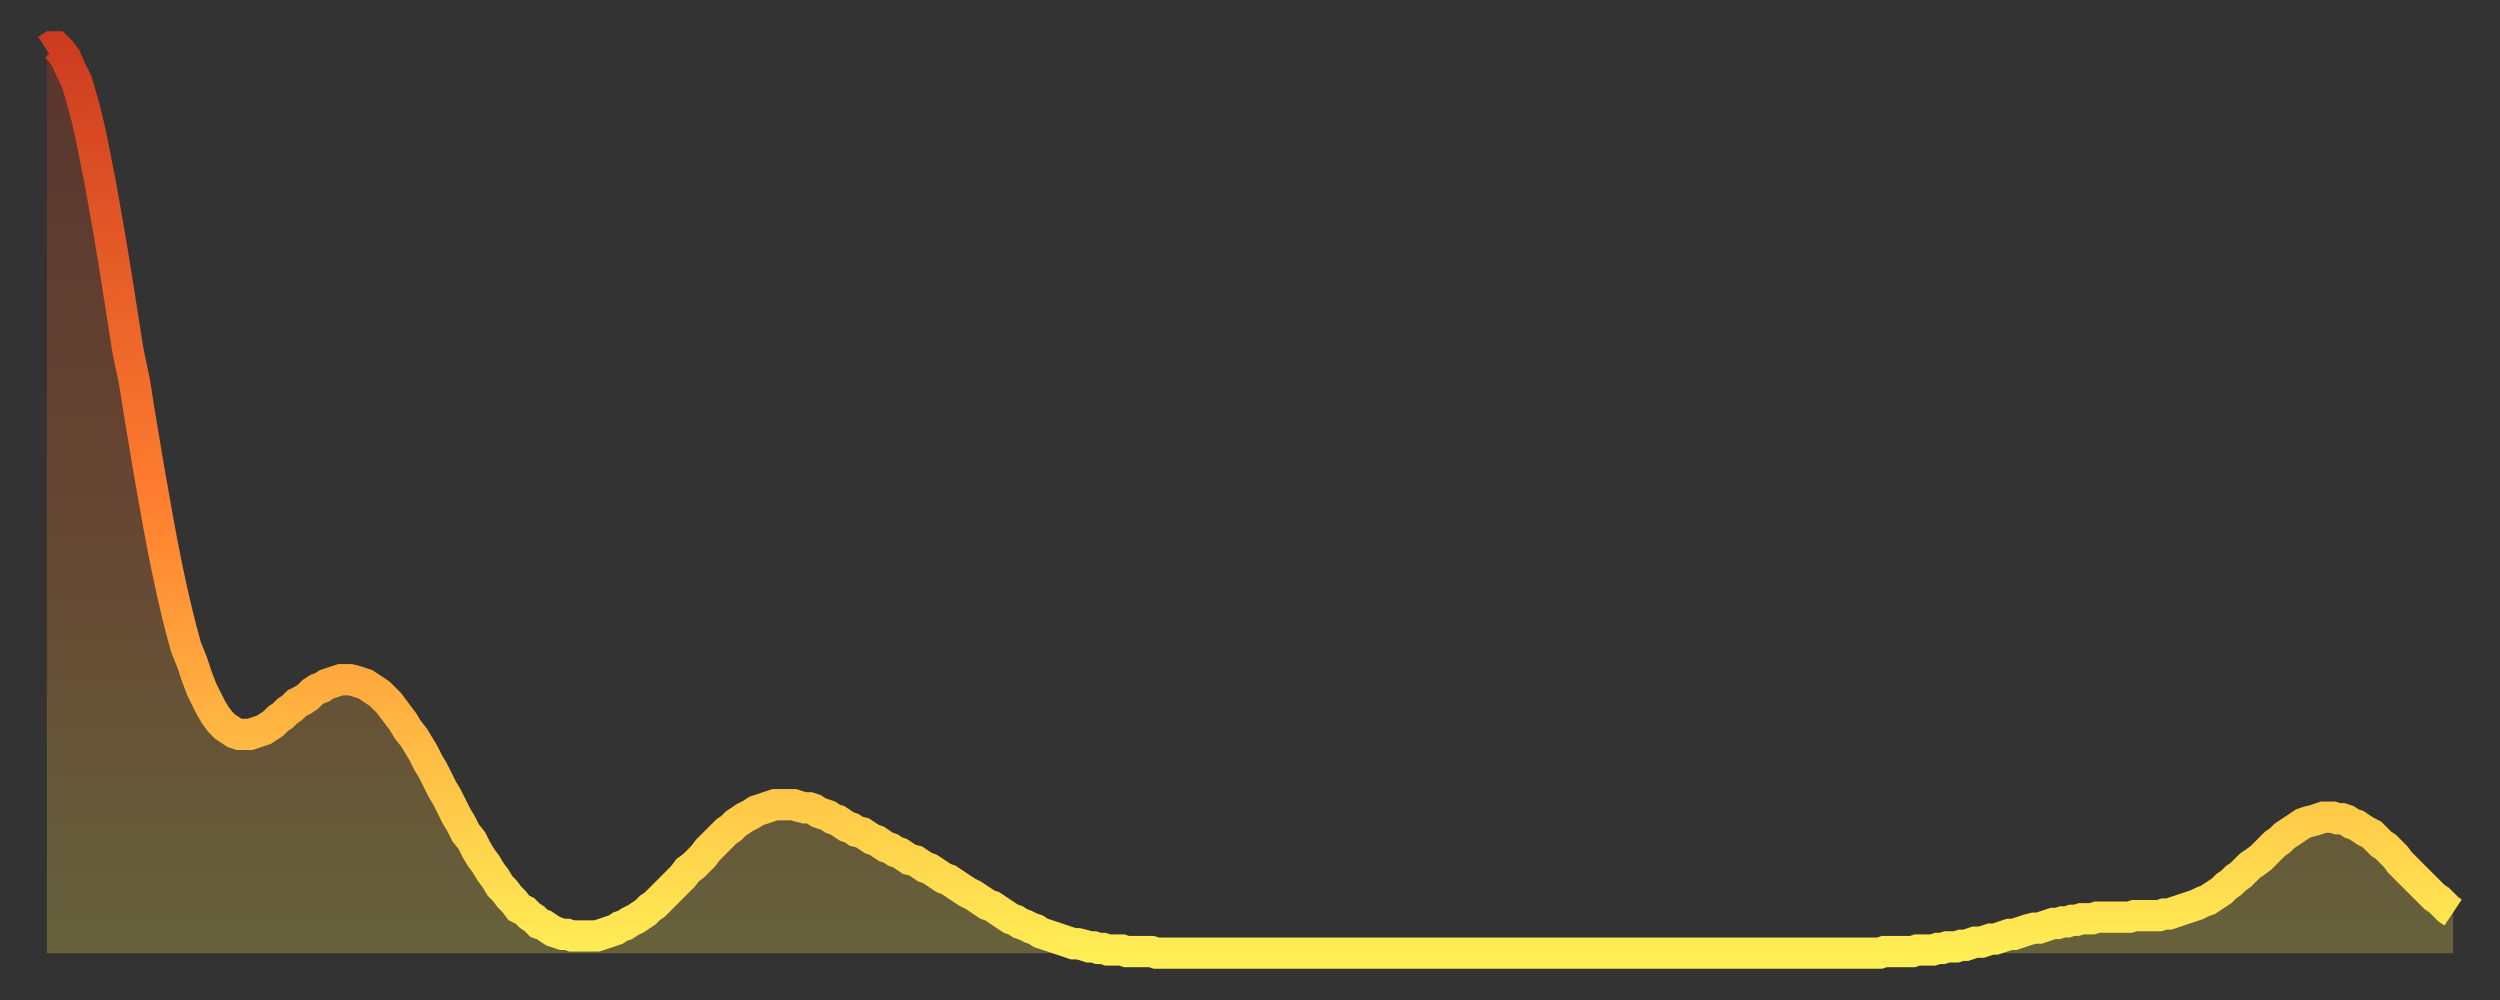
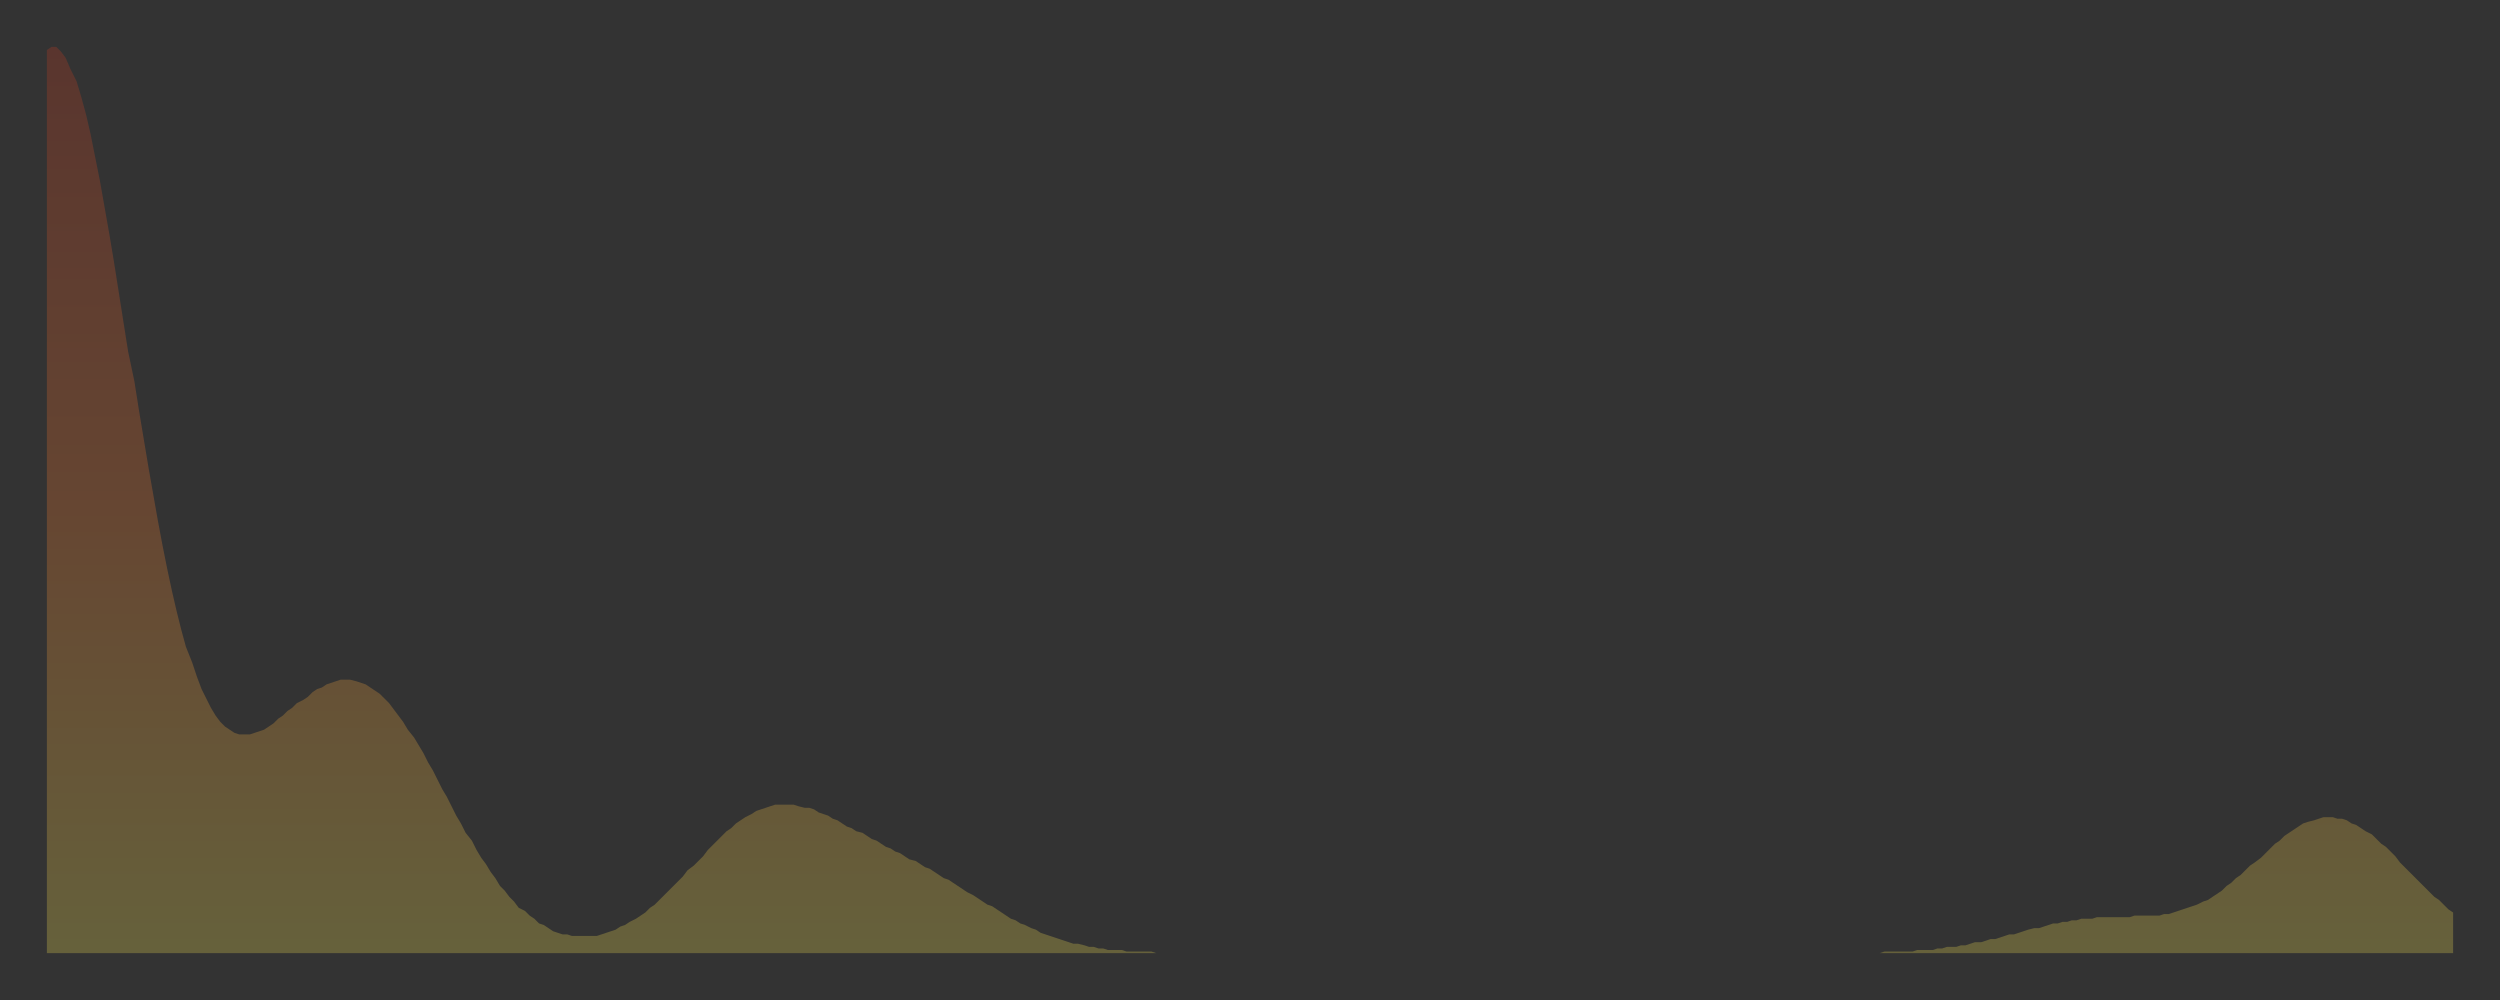
<svg xmlns="http://www.w3.org/2000/svg" baseProfile="full" height="64" version="1.1" width="160">
  <rect width="100%" height="100%" fill="#333333" stroke="none" />
  <defs>
    <linearGradient id="id117770" x1="0" x2="0" y1="0" y2="1">
      <stop offset="0%" stop-color="#ce3c20" />
      <stop offset="50%" stop-color="#ff7e2f" />
      <stop offset="100%" stop-color="#ffee55" />
    </linearGradient>
  </defs>
  <g transform="translate(3,3)">
    <g>
-       <path d="M 0.0 0.2 0.3 0.0 0.6 0.0 0.9 0.3 1.2 0.7 1.5 1.4 1.9 2.2 2.2 3.2 2.5 4.3 2.8 5.6 3.1 7.1 3.4 8.6 3.7 10.3 4.0 12.0 4.3 13.8 4.6 15.7 4.9 17.6 5.2 19.5 5.6 21.4 5.9 23.3 6.2 25.1 6.5 26.9 6.8 28.6 7.1 30.3 7.4 31.9 7.7 33.4 8.0 34.8 8.3 36.1 8.6 37.3 8.9 38.4 9.3 39.4 9.6 40.3 9.9 41.1 10.2 41.7 10.5 42.3 10.8 42.8 11.1 43.2 11.4 43.5 11.7 43.7 12.0 43.9 12.3 44.0 12.7 44.0 13.0 44.0 13.3 43.9 13.6 43.8 13.9 43.7 14.2 43.5 14.5 43.3 14.8 43.0 15.1 42.8 15.4 42.5 15.7 42.3 16.0 42.0 16.4 41.8 16.7 41.6 17.0 41.3 17.3 41.1 17.6 41.0 17.9 40.8 18.2 40.7 18.5 40.6 18.8 40.5 19.1 40.5 19.4 40.5 19.8 40.6 20.1 40.7 20.4 40.8 20.7 41.0 21.0 41.2 21.3 41.4 21.6 41.7 21.9 42.0 22.2 42.4 22.5 42.8 22.8 43.2 23.1 43.7 23.5 44.2 23.8 44.7 24.1 45.2 24.4 45.8 24.7 46.3 25.0 46.9 25.3 47.5 25.6 48.0 25.9 48.6 26.2 49.2 26.5 49.7 26.8 50.3 27.2 50.8 27.5 51.4 27.8 51.9 28.1 52.3 28.4 52.8 28.7 53.2 29.0 53.7 29.3 54.0 29.6 54.4 29.9 54.7 30.2 55.1 30.6 55.3 30.9 55.6 31.2 55.8 31.5 56.1 31.8 56.2 32.1 56.4 32.4 56.6 32.7 56.7 33.0 56.8 33.3 56.8 33.6 56.9 33.9 56.9 34.3 56.9 34.6 56.9 34.9 56.9 35.2 56.9 35.5 56.8 35.8 56.7 36.1 56.6 36.4 56.5 36.7 56.3 37.0 56.2 37.3 56.0 37.7 55.8 38.0 55.6 38.3 55.4 38.6 55.1 38.9 54.9 39.2 54.6 39.5 54.3 39.8 54.0 40.1 53.7 40.4 53.4 40.7 53.1 41.0 52.7 41.4 52.4 41.7 52.1 42.0 51.8 42.3 51.4 42.6 51.1 42.9 50.8 43.2 50.5 43.5 50.2 43.8 50.0 44.1 49.7 44.4 49.5 44.7 49.3 45.1 49.1 45.4 48.9 45.7 48.8 46.0 48.7 46.3 48.6 46.6 48.5 46.9 48.5 47.2 48.5 47.5 48.5 47.8 48.5 48.1 48.6 48.5 48.7 48.8 48.7 49.1 48.8 49.4 49.0 49.7 49.1 50.0 49.2 50.3 49.4 50.6 49.5 50.9 49.7 51.2 49.9 51.5 50.0 51.8 50.2 52.2 50.3 52.5 50.5 52.8 50.7 53.1 50.8 53.4 51.0 53.7 51.2 54.0 51.3 54.3 51.5 54.6 51.6 54.9 51.8 55.2 52.0 55.6 52.1 55.9 52.3 56.2 52.5 56.5 52.6 56.8 52.8 57.1 53.0 57.4 53.2 57.7 53.3 58.0 53.5 58.3 53.7 58.6 53.9 58.9 54.1 59.3 54.3 59.6 54.5 59.9 54.7 60.2 54.9 60.5 55.0 60.8 55.2 61.1 55.4 61.4 55.6 61.7 55.8 62.0 55.9 62.3 56.1 62.6 56.2 63.0 56.4 63.3 56.5 63.6 56.7 63.9 56.8 64.2 56.9 64.5 57.0 64.8 57.1 65.1 57.2 65.4 57.3 65.7 57.4 66.0 57.4 66.4 57.5 66.7 57.6 67.0 57.6 67.3 57.7 67.6 57.7 67.9 57.8 68.2 57.8 68.5 57.8 68.8 57.8 69.1 57.9 69.4 57.9 69.7 57.9 70.1 57.9 70.4 57.9 70.7 57.9 71.0 58.0 71.3 58.0 71.6 58.0 71.9 58.0 72.2 58.0 72.5 58.0 72.8 58.0 73.1 58.0 73.5 58.0 73.8 58.0 74.1 58.0 74.4 58.0 74.7 58.0 75.0 58.0 75.3 58.0 75.6 58.0 75.9 58.0 76.2 58.0 76.5 58.0 76.8 58.0 77.2 58.0 77.5 58.0 77.8 58.0 78.1 58.0 78.4 58.0 78.7 58.0 79.0 58.0 79.3 58.0 79.6 58.0 79.9 58.0 80.2 58.0 80.5 58.0 80.9 58.0 81.2 58.0 81.5 58.0 81.8 58.0 82.1 58.0 82.4 58.0 82.7 58.0 83.0 58.0 83.3 58.0 83.6 58.0 83.9 58.0 84.3 58.0 84.6 58.0 84.9 58.0 85.2 58.0 85.5 58.0 85.8 58.0 86.1 58.0 86.4 58.0 86.7 58.0 87.0 58.0 87.3 58.0 87.6 58.0 88.0 58.0 88.3 58.0 88.6 58.0 88.9 58.0 89.2 58.0 89.5 58.0 89.8 58.0 90.1 58.0 90.4 58.0 90.7 58.0 91.0 58.0 91.4 58.0 91.7 58.0 92.0 58.0 92.3 58.0 92.6 58.0 92.9 58.0 93.2 58.0 93.5 58.0 93.8 58.0 94.1 58.0 94.4 58.0 94.7 58.0 95.1 58.0 95.4 58.0 95.7 58.0 96.0 58.0 96.3 58.0 96.6 58.0 96.9 58.0 97.2 58.0 97.5 58.0 97.8 58.0 98.1 58.0 98.4 58.0 98.8 58.0 99.1 58.0 99.4 58.0 99.7 58.0 100.0 58.0 100.3 58.0 100.6 58.0 100.9 58.0 101.2 58.0 101.5 58.0 101.8 58.0 102.2 58.0 102.5 58.0 102.8 58.0 103.1 58.0 103.4 58.0 103.7 58.0 104.0 58.0 104.3 58.0 104.6 58.0 104.9 58.0 105.2 58.0 105.5 58.0 105.9 58.0 106.2 58.0 106.5 58.0 106.8 58.0 107.1 58.0 107.4 58.0 107.7 58.0 108.0 58.0 108.3 58.0 108.6 58.0 108.9 58.0 109.3 58.0 109.6 58.0 109.9 58.0 110.2 58.0 110.5 58.0 110.8 58.0 111.1 58.0 111.4 58.0 111.7 58.0 112.0 58.0 112.3 58.0 112.6 58.0 113.0 58.0 113.3 58.0 113.6 58.0 113.9 58.0 114.2 58.0 114.5 58.0 114.8 58.0 115.1 58.0 115.4 58.0 115.7 58.0 116.0 58.0 116.3 58.0 116.7 58.0 117.0 58.0 117.3 58.0 117.6 57.9 117.9 57.9 118.2 57.9 118.5 57.9 118.8 57.9 119.1 57.9 119.4 57.9 119.7 57.8 120.1 57.8 120.4 57.8 120.7 57.8 121.0 57.7 121.3 57.7 121.6 57.6 121.9 57.6 122.2 57.6 122.5 57.5 122.8 57.5 123.1 57.4 123.4 57.3 123.8 57.3 124.1 57.2 124.4 57.1 124.7 57.1 125.0 57.0 125.3 56.9 125.6 56.8 125.9 56.8 126.2 56.7 126.5 56.6 126.8 56.5 127.2 56.4 127.5 56.4 127.8 56.3 128.1 56.2 128.4 56.1 128.7 56.1 129.0 56.0 129.3 56.0 129.6 55.9 129.9 55.9 130.2 55.8 130.5 55.8 130.9 55.8 131.2 55.7 131.5 55.7 131.8 55.7 132.1 55.7 132.4 55.7 132.7 55.7 133.0 55.7 133.3 55.7 133.6 55.6 133.9 55.6 134.2 55.6 134.6 55.6 134.9 55.6 135.2 55.6 135.5 55.5 135.8 55.5 136.1 55.4 136.4 55.3 136.7 55.2 137.0 55.1 137.3 55.0 137.6 54.9 138.0 54.7 138.3 54.6 138.6 54.4 138.9 54.2 139.2 54.0 139.5 53.7 139.8 53.5 140.1 53.2 140.4 53.0 140.7 52.7 141.0 52.4 141.3 52.2 141.7 51.9 142.0 51.6 142.3 51.3 142.6 51.0 142.9 50.8 143.2 50.5 143.5 50.3 143.8 50.1 144.1 49.9 144.4 49.7 144.7 49.6 145.1 49.5 145.4 49.4 145.7 49.3 146.0 49.3 146.3 49.3 146.6 49.4 146.9 49.4 147.2 49.5 147.5 49.7 147.8 49.8 148.1 50.0 148.4 50.2 148.8 50.4 149.1 50.7 149.4 51.0 149.7 51.2 150.0 51.5 150.3 51.8 150.6 52.2 150.9 52.5 151.2 52.8 151.5 53.1 151.8 53.4 152.1 53.7 152.5 54.1 152.8 54.4 153.1 54.6 153.4 54.9 153.7 55.2 154.0 55.4" fill="none" id="graph-curve" opacity="1" stroke="url(#id117770)" stroke-width="2" />
      <path d="M 0 58 L 0.0 0.2 0.3 0.0 0.6 0.0 0.9 0.3 1.2 0.7 1.5 1.4 1.9 2.2 2.2 3.2 2.5 4.3 2.8 5.6 3.1 7.1 3.4 8.6 3.7 10.3 4.0 12.0 4.3 13.8 4.6 15.7 4.9 17.6 5.2 19.5 5.6 21.4 5.9 23.3 6.2 25.1 6.5 26.9 6.8 28.6 7.1 30.3 7.4 31.9 7.7 33.4 8.0 34.8 8.3 36.1 8.6 37.3 8.9 38.4 9.3 39.4 9.6 40.3 9.9 41.1 10.2 41.7 10.5 42.3 10.8 42.8 11.1 43.2 11.4 43.5 11.7 43.7 12.0 43.9 12.3 44.0 12.7 44.0 13.0 44.0 13.3 43.9 13.6 43.8 13.9 43.7 14.2 43.5 14.5 43.3 14.8 43.0 15.1 42.8 15.4 42.5 15.7 42.3 16.0 42.0 16.4 41.8 16.7 41.6 17.0 41.3 17.3 41.1 17.6 41.0 17.9 40.8 18.2 40.7 18.5 40.6 18.8 40.5 19.1 40.5 19.4 40.5 19.8 40.6 20.1 40.7 20.4 40.8 20.7 41.0 21.0 41.2 21.3 41.4 21.6 41.7 21.9 42.0 22.2 42.4 22.5 42.8 22.8 43.2 23.1 43.7 23.5 44.2 23.8 44.7 24.1 45.2 24.4 45.8 24.7 46.3 25.0 46.9 25.3 47.5 25.6 48.0 25.9 48.6 26.2 49.2 26.5 49.7 26.8 50.3 27.2 50.8 27.5 51.4 27.8 51.9 28.1 52.3 28.4 52.8 28.7 53.2 29.0 53.7 29.3 54.0 29.6 54.4 29.9 54.7 30.2 55.1 30.6 55.3 30.9 55.6 31.2 55.8 31.5 56.1 31.8 56.2 32.1 56.4 32.4 56.6 32.7 56.7 33.0 56.8 33.3 56.8 33.6 56.9 33.9 56.9 34.3 56.9 34.6 56.9 34.9 56.9 35.2 56.9 35.5 56.8 35.8 56.7 36.1 56.6 36.4 56.5 36.7 56.3 37.0 56.2 37.3 56.0 37.7 55.8 38.0 55.6 38.3 55.4 38.6 55.1 38.9 54.9 39.2 54.6 39.5 54.3 39.8 54.0 40.1 53.7 40.4 53.4 40.7 53.1 41.0 52.7 41.4 52.4 41.7 52.1 42.0 51.8 42.3 51.4 42.6 51.1 42.9 50.8 43.2 50.5 43.5 50.2 43.8 50.0 44.1 49.7 44.4 49.5 44.7 49.3 45.1 49.1 45.4 48.9 45.7 48.8 46.0 48.7 46.3 48.6 46.6 48.5 46.9 48.5 47.2 48.5 47.5 48.5 47.8 48.5 48.1 48.6 48.5 48.7 48.8 48.7 49.1 48.8 49.4 49.0 49.7 49.1 50.0 49.2 50.3 49.4 50.6 49.5 50.9 49.7 51.2 49.9 51.5 50.0 51.8 50.2 52.2 50.3 52.5 50.5 52.8 50.7 53.1 50.8 53.4 51.0 53.7 51.2 54.0 51.3 54.3 51.5 54.6 51.6 54.9 51.8 55.2 52.0 55.6 52.1 55.9 52.3 56.2 52.5 56.5 52.6 56.8 52.8 57.1 53.0 57.4 53.2 57.7 53.3 58.0 53.5 58.3 53.7 58.6 53.9 58.9 54.1 59.3 54.3 59.6 54.5 59.9 54.7 60.2 54.9 60.5 55.0 60.8 55.2 61.1 55.4 61.4 55.6 61.7 55.8 62.0 55.9 62.3 56.1 62.6 56.2 63.0 56.4 63.3 56.5 63.6 56.7 63.9 56.8 64.2 56.9 64.5 57.0 64.8 57.1 65.1 57.2 65.4 57.3 65.7 57.4 66.0 57.4 66.4 57.5 66.7 57.6 67.0 57.6 67.3 57.7 67.6 57.7 67.9 57.8 68.2 57.8 68.5 57.8 68.8 57.8 69.1 57.9 69.4 57.9 69.7 57.9 70.1 57.9 70.4 57.9 70.7 57.9 71.0 58.0 71.3 58.0 71.6 58.0 71.9 58.0 72.2 58.0 72.5 58.0 72.8 58.0 73.1 58.0 73.5 58.0 73.8 58.0 74.1 58.0 74.4 58.0 74.7 58.0 75.0 58.0 75.3 58.0 75.6 58.0 75.9 58.0 76.2 58.0 76.5 58.0 76.8 58.0 77.2 58.0 77.5 58.0 77.8 58.0 78.1 58.0 78.4 58.0 78.7 58.0 79.0 58.0 79.3 58.0 79.6 58.0 79.9 58.0 80.2 58.0 80.5 58.0 80.9 58.0 81.2 58.0 81.5 58.0 81.8 58.0 82.1 58.0 82.4 58.0 82.7 58.0 83.0 58.0 83.3 58.0 83.6 58.0 83.9 58.0 84.3 58.0 84.6 58.0 84.9 58.0 85.2 58.0 85.5 58.0 85.8 58.0 86.1 58.0 86.4 58.0 86.7 58.0 87.0 58.0 87.3 58.0 87.6 58.0 88.0 58.0 88.3 58.0 88.6 58.0 88.9 58.0 89.2 58.0 89.5 58.0 89.8 58.0 90.1 58.0 90.4 58.0 90.7 58.0 91.0 58.0 91.4 58.0 91.7 58.0 92.0 58.0 92.3 58.0 92.6 58.0 92.9 58.0 93.2 58.0 93.5 58.0 93.8 58.0 94.1 58.0 94.4 58.0 94.7 58.0 95.1 58.0 95.4 58.0 95.7 58.0 96.0 58.0 96.3 58.0 96.6 58.0 96.9 58.0 97.2 58.0 97.5 58.0 97.8 58.0 98.1 58.0 98.4 58.0 98.8 58.0 99.1 58.0 99.4 58.0 99.7 58.0 100.0 58.0 100.3 58.0 100.6 58.0 100.9 58.0 101.2 58.0 101.5 58.0 101.8 58.0 102.2 58.0 102.5 58.0 102.8 58.0 103.1 58.0 103.4 58.0 103.7 58.0 104.0 58.0 104.3 58.0 104.6 58.0 104.9 58.0 105.2 58.0 105.5 58.0 105.9 58.0 106.2 58.0 106.5 58.0 106.8 58.0 107.1 58.0 107.4 58.0 107.7 58.0 108.0 58.0 108.3 58.0 108.6 58.0 108.9 58.0 109.3 58.0 109.6 58.0 109.9 58.0 110.2 58.0 110.5 58.0 110.8 58.0 111.1 58.0 111.4 58.0 111.7 58.0 112.0 58.0 112.3 58.0 112.6 58.0 113.0 58.0 113.3 58.0 113.6 58.0 113.9 58.0 114.2 58.0 114.5 58.0 114.8 58.0 115.1 58.0 115.4 58.0 115.7 58.0 116.0 58.0 116.3 58.0 116.7 58.0 117.0 58.0 117.3 58.0 117.6 57.9 117.9 57.9 118.2 57.9 118.5 57.9 118.8 57.9 119.1 57.9 119.4 57.9 119.7 57.8 120.1 57.8 120.4 57.8 120.7 57.8 121.0 57.7 121.3 57.7 121.6 57.6 121.9 57.6 122.2 57.6 122.5 57.5 122.8 57.5 123.1 57.4 123.4 57.3 123.8 57.3 124.1 57.2 124.4 57.1 124.7 57.1 125.0 57.0 125.3 56.9 125.6 56.8 125.9 56.8 126.2 56.7 126.5 56.6 126.8 56.5 127.2 56.4 127.5 56.4 127.8 56.3 128.1 56.2 128.4 56.1 128.7 56.1 129.0 56.0 129.3 56.0 129.6 55.9 129.9 55.9 130.2 55.8 130.5 55.8 130.9 55.8 131.2 55.7 131.5 55.7 131.8 55.7 132.1 55.7 132.4 55.7 132.7 55.7 133.0 55.7 133.3 55.7 133.6 55.6 133.9 55.6 134.2 55.6 134.6 55.6 134.9 55.6 135.2 55.6 135.5 55.5 135.8 55.5 136.1 55.4 136.4 55.3 136.7 55.2 137.0 55.1 137.3 55.0 137.6 54.9 138.0 54.7 138.3 54.6 138.6 54.4 138.9 54.2 139.2 54.0 139.5 53.7 139.8 53.5 140.1 53.2 140.4 53.0 140.7 52.7 141.0 52.4 141.3 52.2 141.7 51.9 142.0 51.6 142.3 51.3 142.6 51.0 142.9 50.8 143.2 50.5 143.5 50.3 143.8 50.1 144.1 49.9 144.4 49.7 144.7 49.6 145.1 49.5 145.4 49.4 145.7 49.3 146.0 49.3 146.3 49.3 146.6 49.4 146.9 49.4 147.2 49.5 147.5 49.7 147.8 49.8 148.1 50.0 148.4 50.2 148.8 50.4 149.1 50.7 149.4 51.0 149.7 51.2 150.0 51.5 150.3 51.8 150.6 52.2 150.9 52.5 151.2 52.8 151.5 53.1 151.8 53.4 152.1 53.7 152.5 54.1 152.8 54.4 153.1 54.6 153.4 54.9 153.7 55.2 154.0 55.4 154 58" fill="url(#id117770)" fill-opacity=".25" id="graph-shadow" />
    </g>
  </g>
</svg>